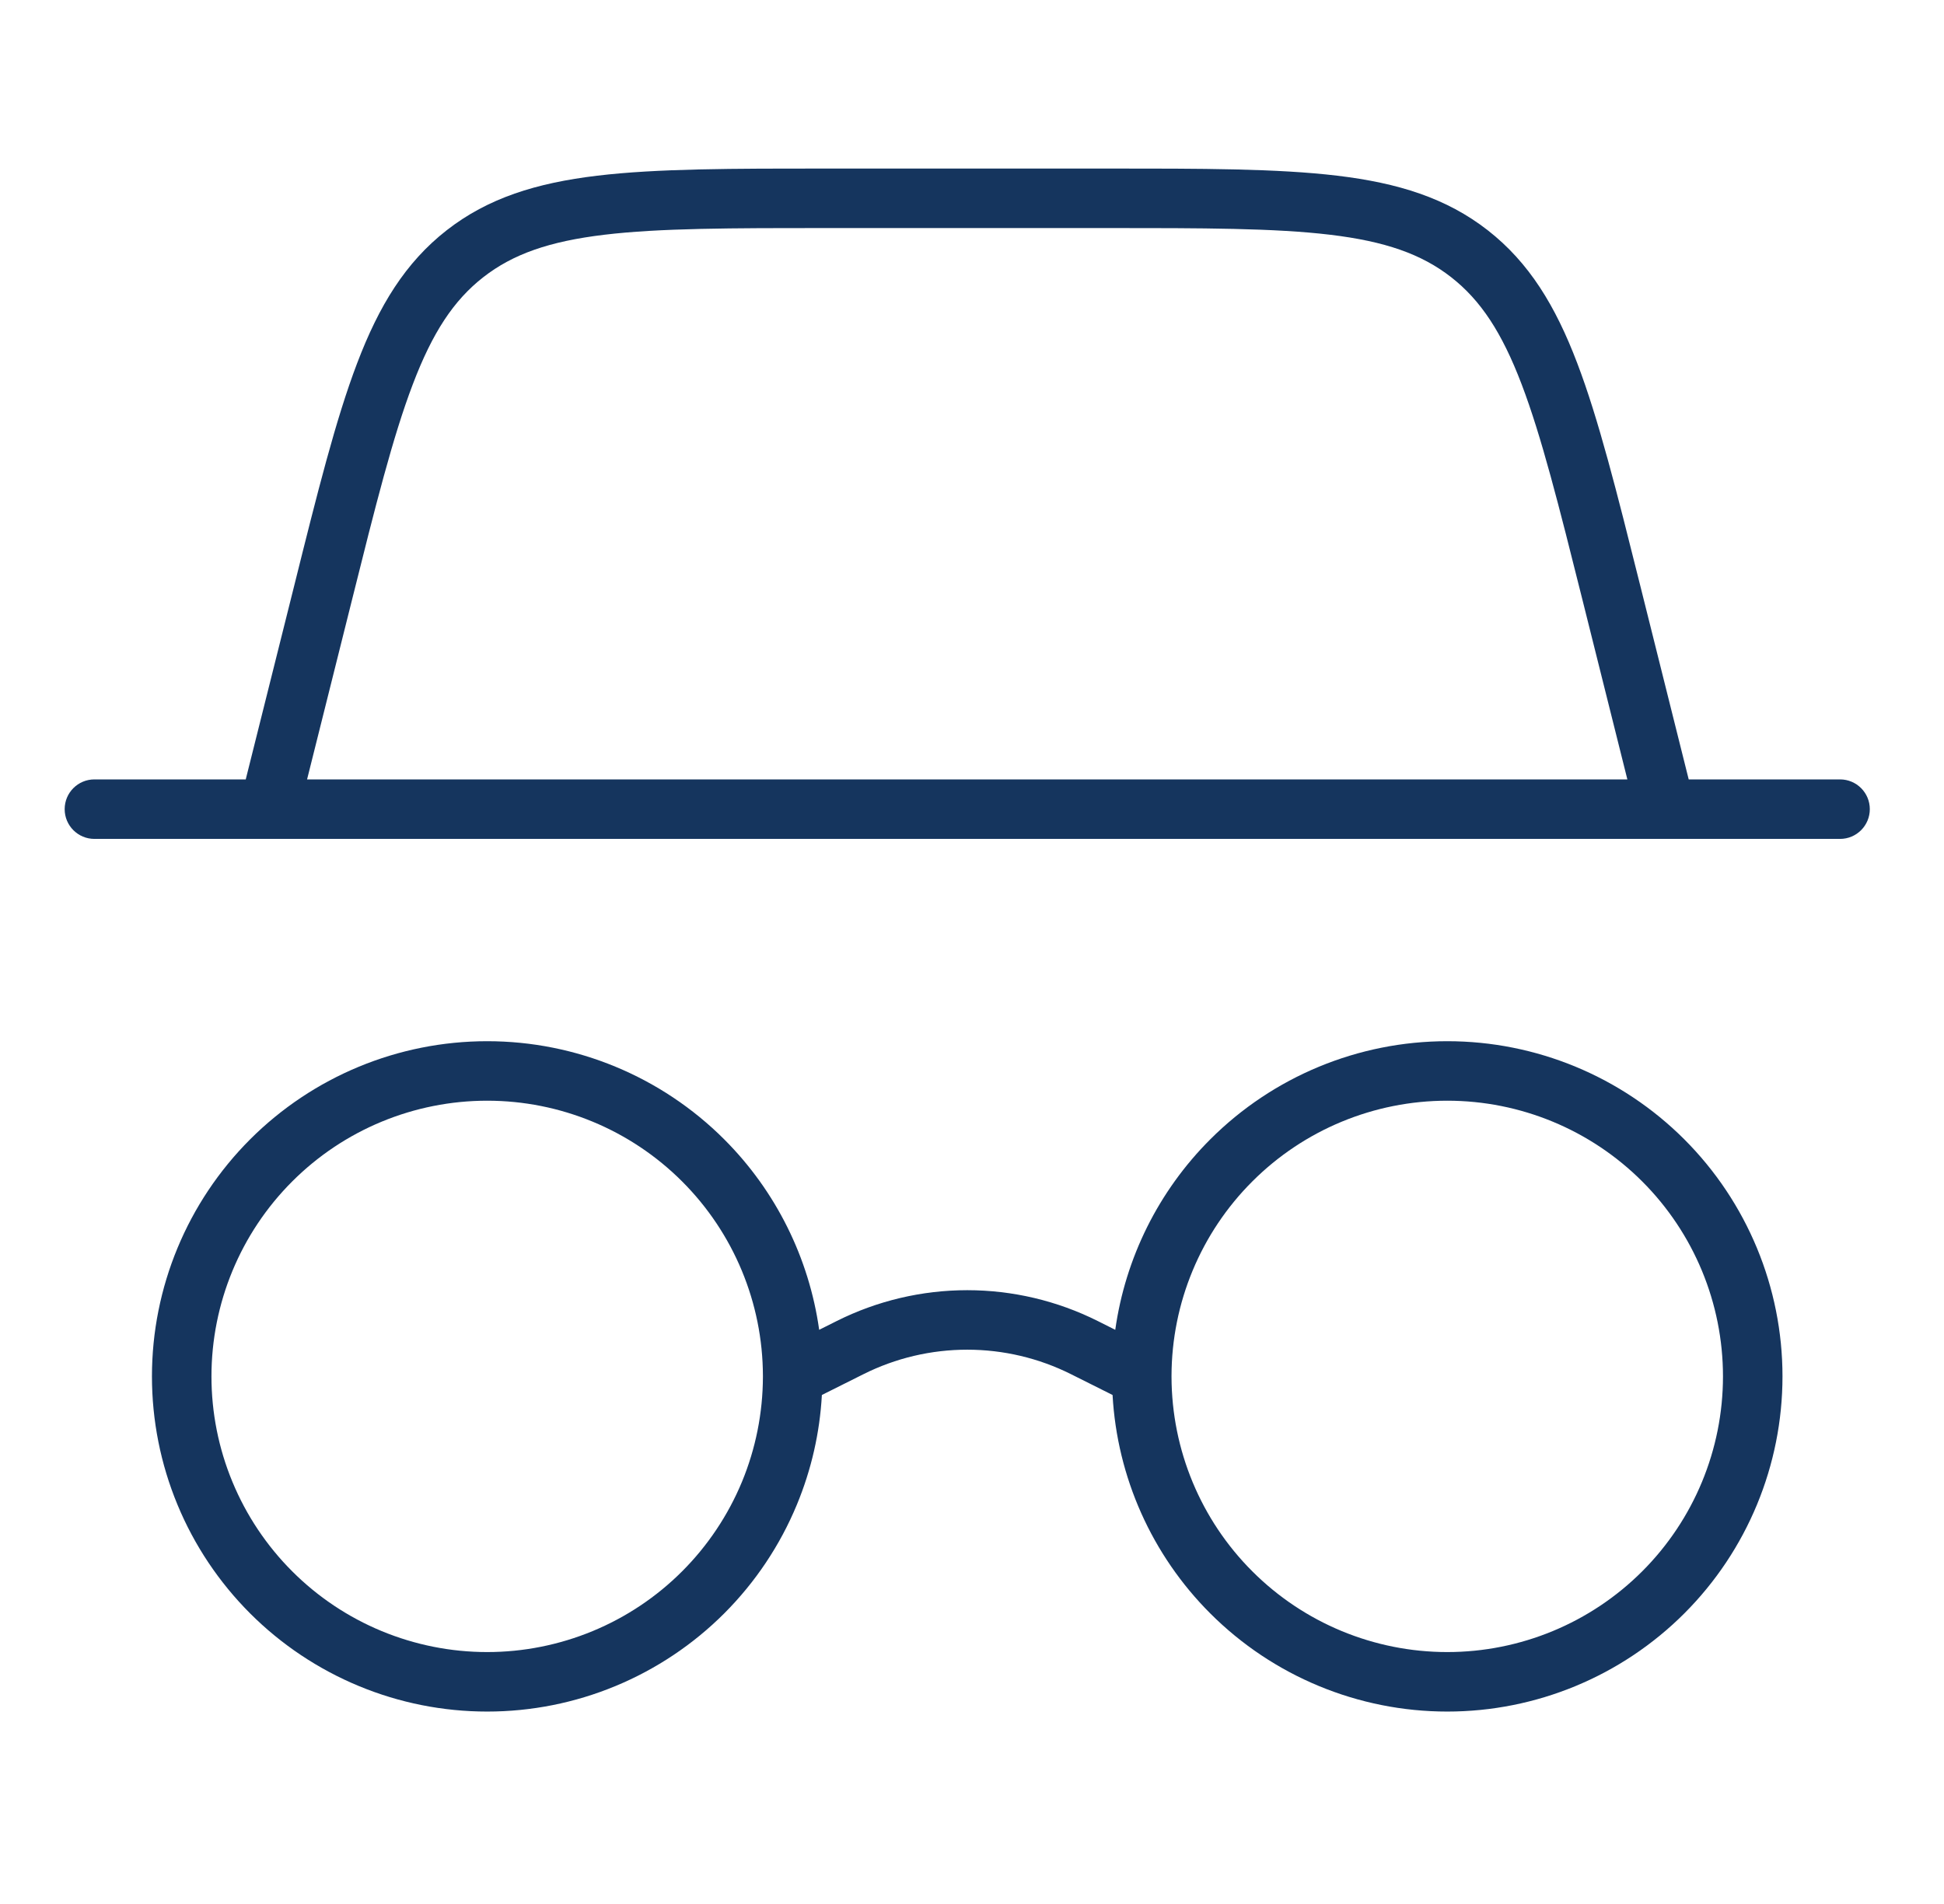
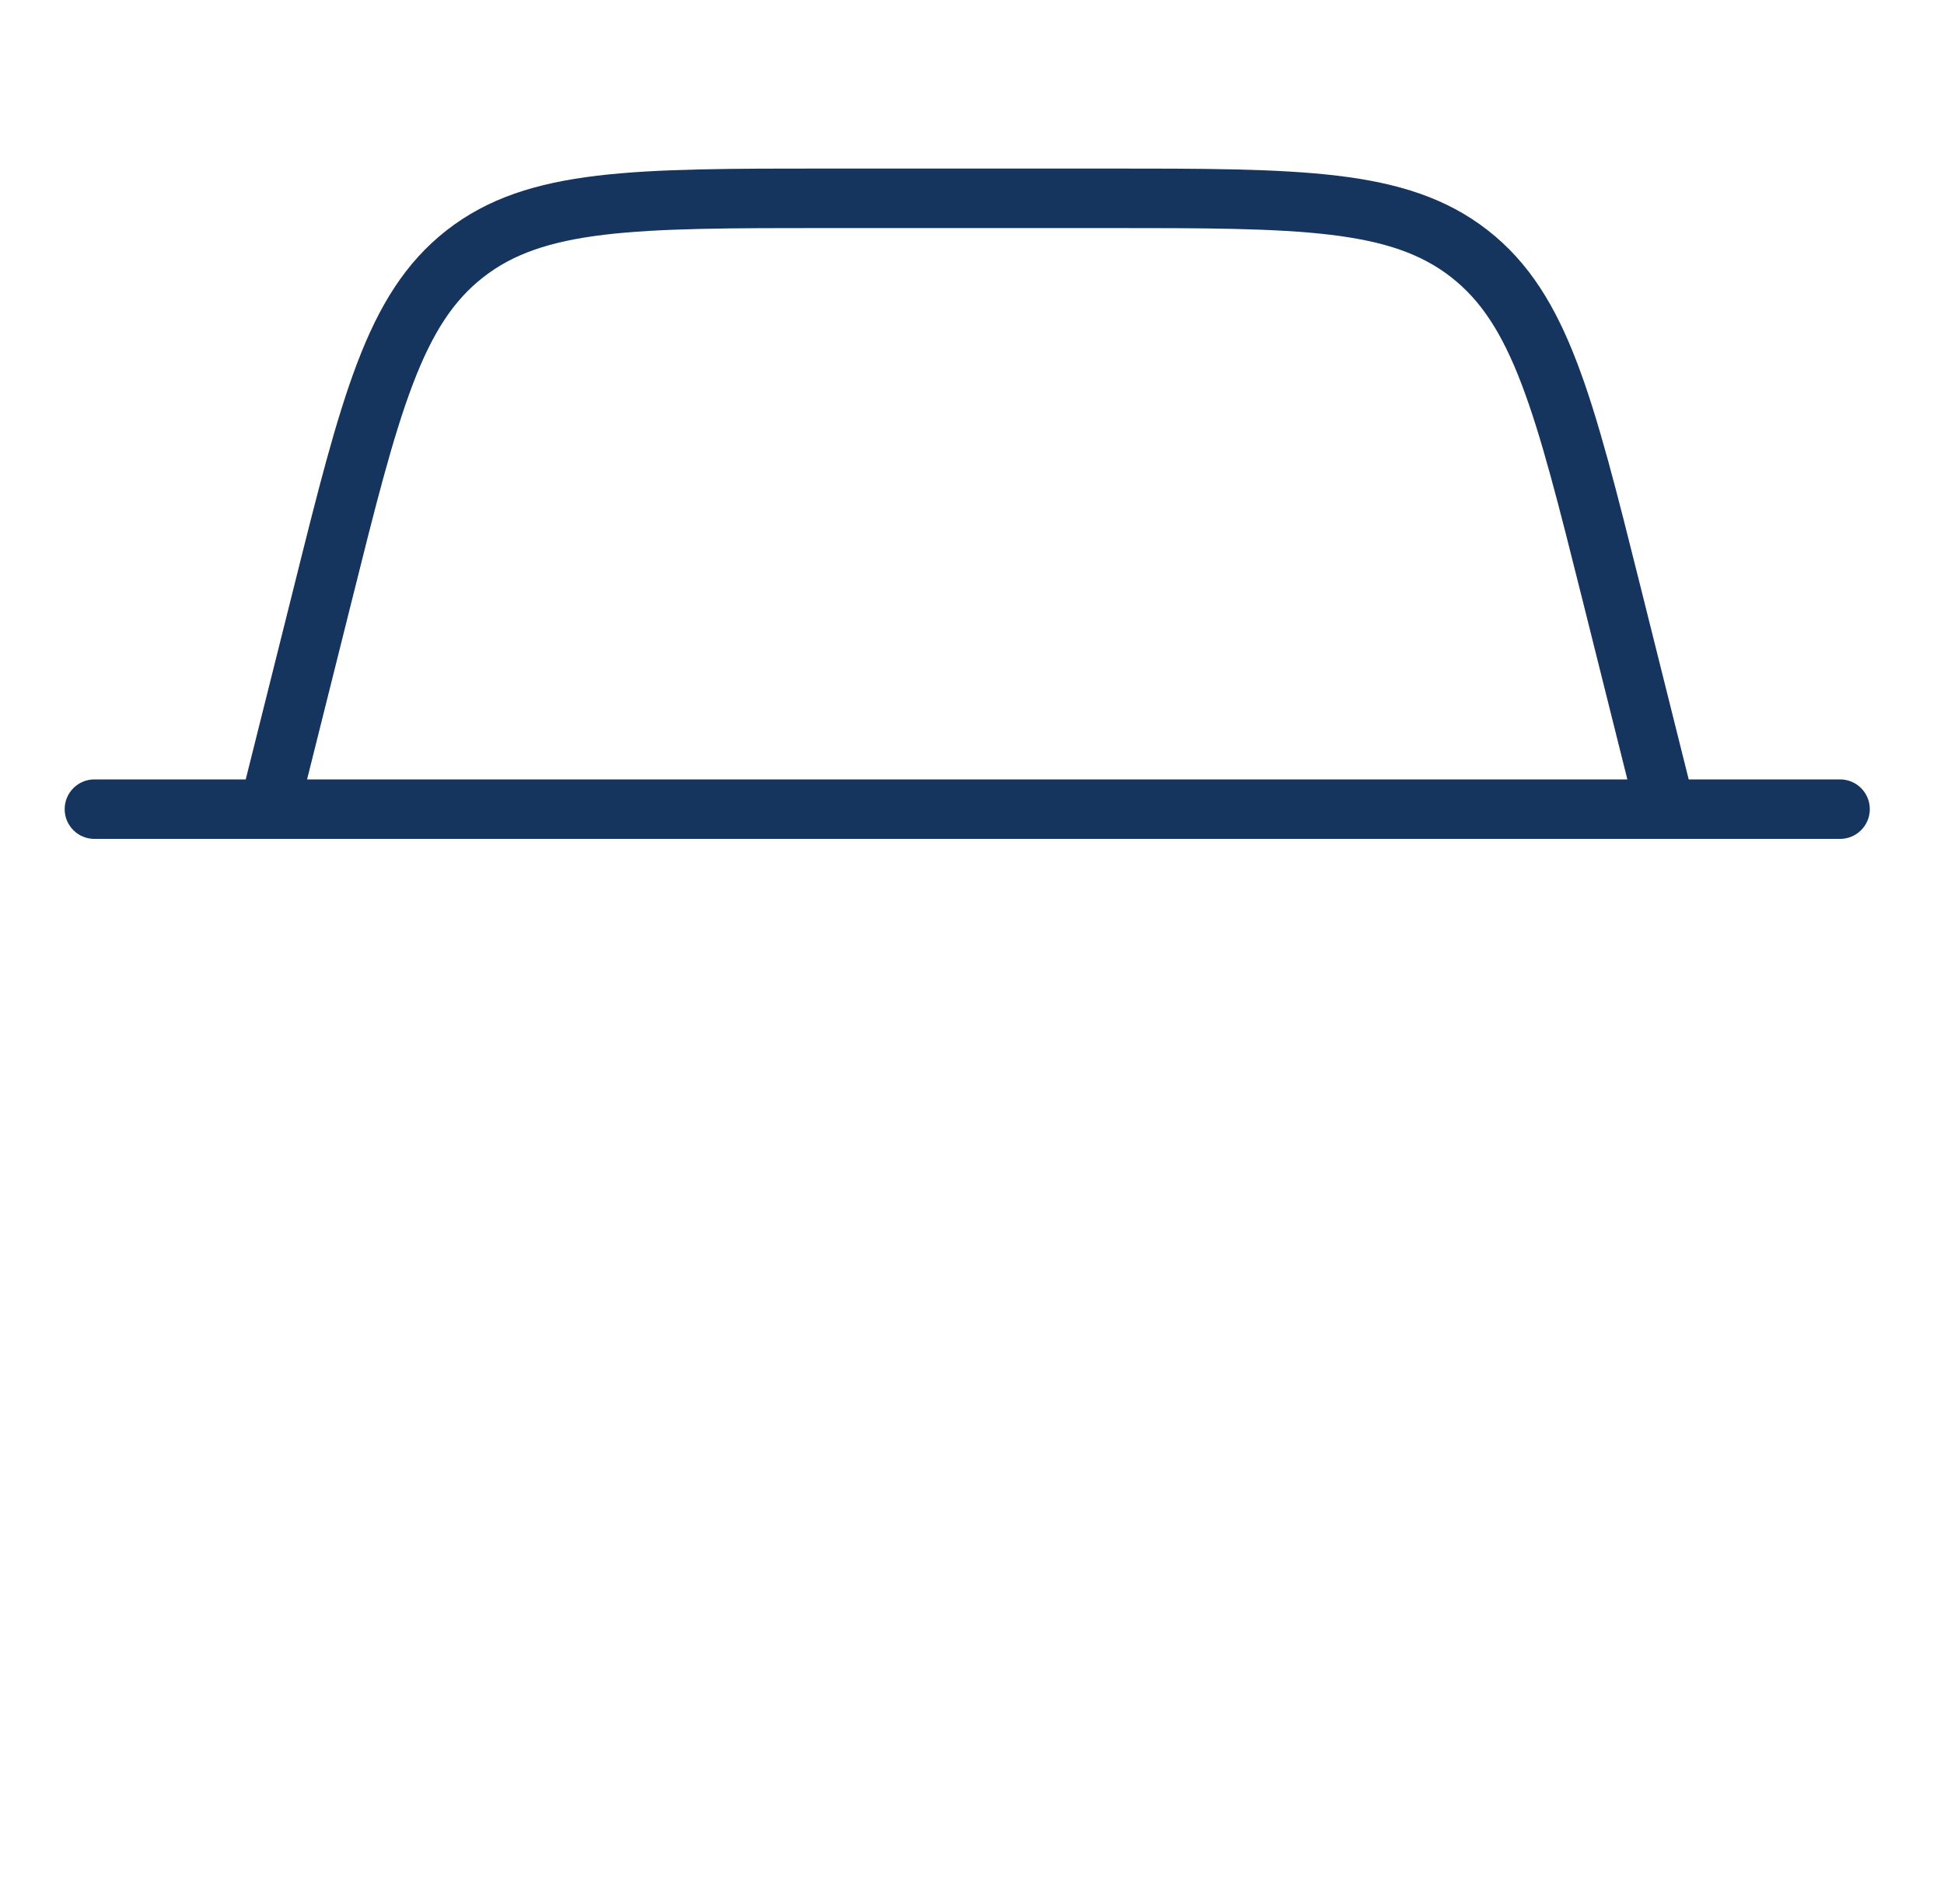
<svg xmlns="http://www.w3.org/2000/svg" width="49" height="48" viewBox="0 0 49 48" fill="none">
-   <path fill-rule="evenodd" clip-rule="evenodd" d="M20.648 33.525C20.394 31.718 19.56 30.029 18.255 28.724C16.67 27.139 14.521 26.249 12.28 26.249C10.038 26.249 7.889 27.139 6.304 28.724C4.72 30.309 3.83 32.458 3.83 34.699C3.83 35.809 4.048 36.907 4.473 37.933C4.897 38.958 5.52 39.889 6.304 40.674C7.089 41.459 8.021 42.081 9.046 42.506C10.071 42.931 11.17 43.149 12.28 43.149C13.389 43.149 14.488 42.931 15.513 42.506C16.538 42.081 17.47 41.459 18.255 40.674C19.039 39.889 19.662 38.958 20.086 37.933C20.451 37.052 20.664 36.118 20.716 35.168L21.763 34.644C22.575 34.237 23.471 34.026 24.38 34.026C25.288 34.026 26.184 34.237 26.996 34.644L28.043 35.168C28.158 37.238 29.031 39.2 30.505 40.674C32.089 42.259 34.238 43.149 36.48 43.149C38.721 43.149 40.87 42.259 42.455 40.674C44.039 39.089 44.929 36.94 44.929 34.699C44.929 32.458 44.039 30.309 42.455 28.724C40.87 27.139 38.721 26.249 36.48 26.249C34.238 26.249 32.089 27.139 30.505 28.724C29.199 30.029 28.365 31.718 28.111 33.525L27.667 33.302C26.647 32.792 25.521 32.526 24.38 32.526C23.238 32.526 22.112 32.792 21.091 33.303L20.648 33.525ZM12.28 27.749C10.436 27.749 8.668 28.481 7.365 29.785C6.062 31.088 5.33 32.856 5.33 34.699C5.33 35.612 5.509 36.516 5.859 37.359C6.208 38.202 6.72 38.968 7.365 39.613C8.01 40.259 8.777 40.771 9.62 41.12C10.463 41.469 11.367 41.649 12.28 41.649C13.192 41.649 14.096 41.469 14.939 41.12C15.782 40.771 16.549 40.259 17.194 39.613C17.839 38.968 18.351 38.202 18.701 37.359C19.048 36.52 19.227 35.622 19.23 34.714C19.229 34.704 19.229 34.695 19.23 34.685C19.226 32.847 18.494 31.085 17.194 29.785C15.89 28.481 14.123 27.749 12.28 27.749ZM29.529 34.715C29.53 34.705 29.53 34.694 29.529 34.684C29.533 32.846 30.265 31.084 31.565 29.785C32.868 28.481 34.636 27.749 36.48 27.749C38.323 27.749 40.09 28.481 41.394 29.785C42.697 31.088 43.429 32.856 43.429 34.699C43.429 36.542 42.697 38.31 41.394 39.613C40.09 40.917 38.323 41.649 36.48 41.649C34.636 41.649 32.868 40.917 31.565 39.613C30.265 38.314 29.534 36.552 29.529 34.715Z" fill="#15355E" />
  <path fill-rule="evenodd" clip-rule="evenodd" d="M41.34 14.749L42.565 19.649H46.38C46.794 19.649 47.13 19.985 47.13 20.399C47.13 20.813 46.794 21.149 46.38 21.149L46.378 21.149H41.995C41.984 21.149 41.974 21.149 41.963 21.149H6.796C6.786 21.149 6.775 21.149 6.764 21.149H2.38C1.965 21.149 1.63 20.813 1.63 20.399C1.63 19.985 1.965 19.649 2.38 19.649L6.194 19.649L7.412 14.781C8.002 12.414 8.462 10.574 9.003 9.154C9.553 7.708 10.216 6.62 11.259 5.805C12.302 4.991 13.519 4.613 15.055 4.429C16.561 4.249 18.454 4.249 20.887 4.249H27.872C30.305 4.249 32.198 4.249 33.704 4.429C35.24 4.613 36.456 4.991 37.5 5.805C38.543 6.62 39.205 7.708 39.755 9.154C40.294 10.567 40.752 12.398 41.34 14.749ZM7.74 19.649H41.019L39.885 15.114C39.288 12.728 38.853 10.998 38.354 9.688C37.857 8.383 37.324 7.571 36.576 6.987C35.829 6.404 34.912 6.084 33.526 5.918C32.13 5.751 30.34 5.749 27.872 5.749H20.887C18.419 5.749 16.63 5.751 15.233 5.918C13.847 6.084 12.929 6.405 12.182 6.988C11.434 7.572 10.901 8.383 10.405 9.688C9.903 11.005 9.466 12.744 8.867 15.145L7.74 19.649Z" fill="#15355E" />
</svg>